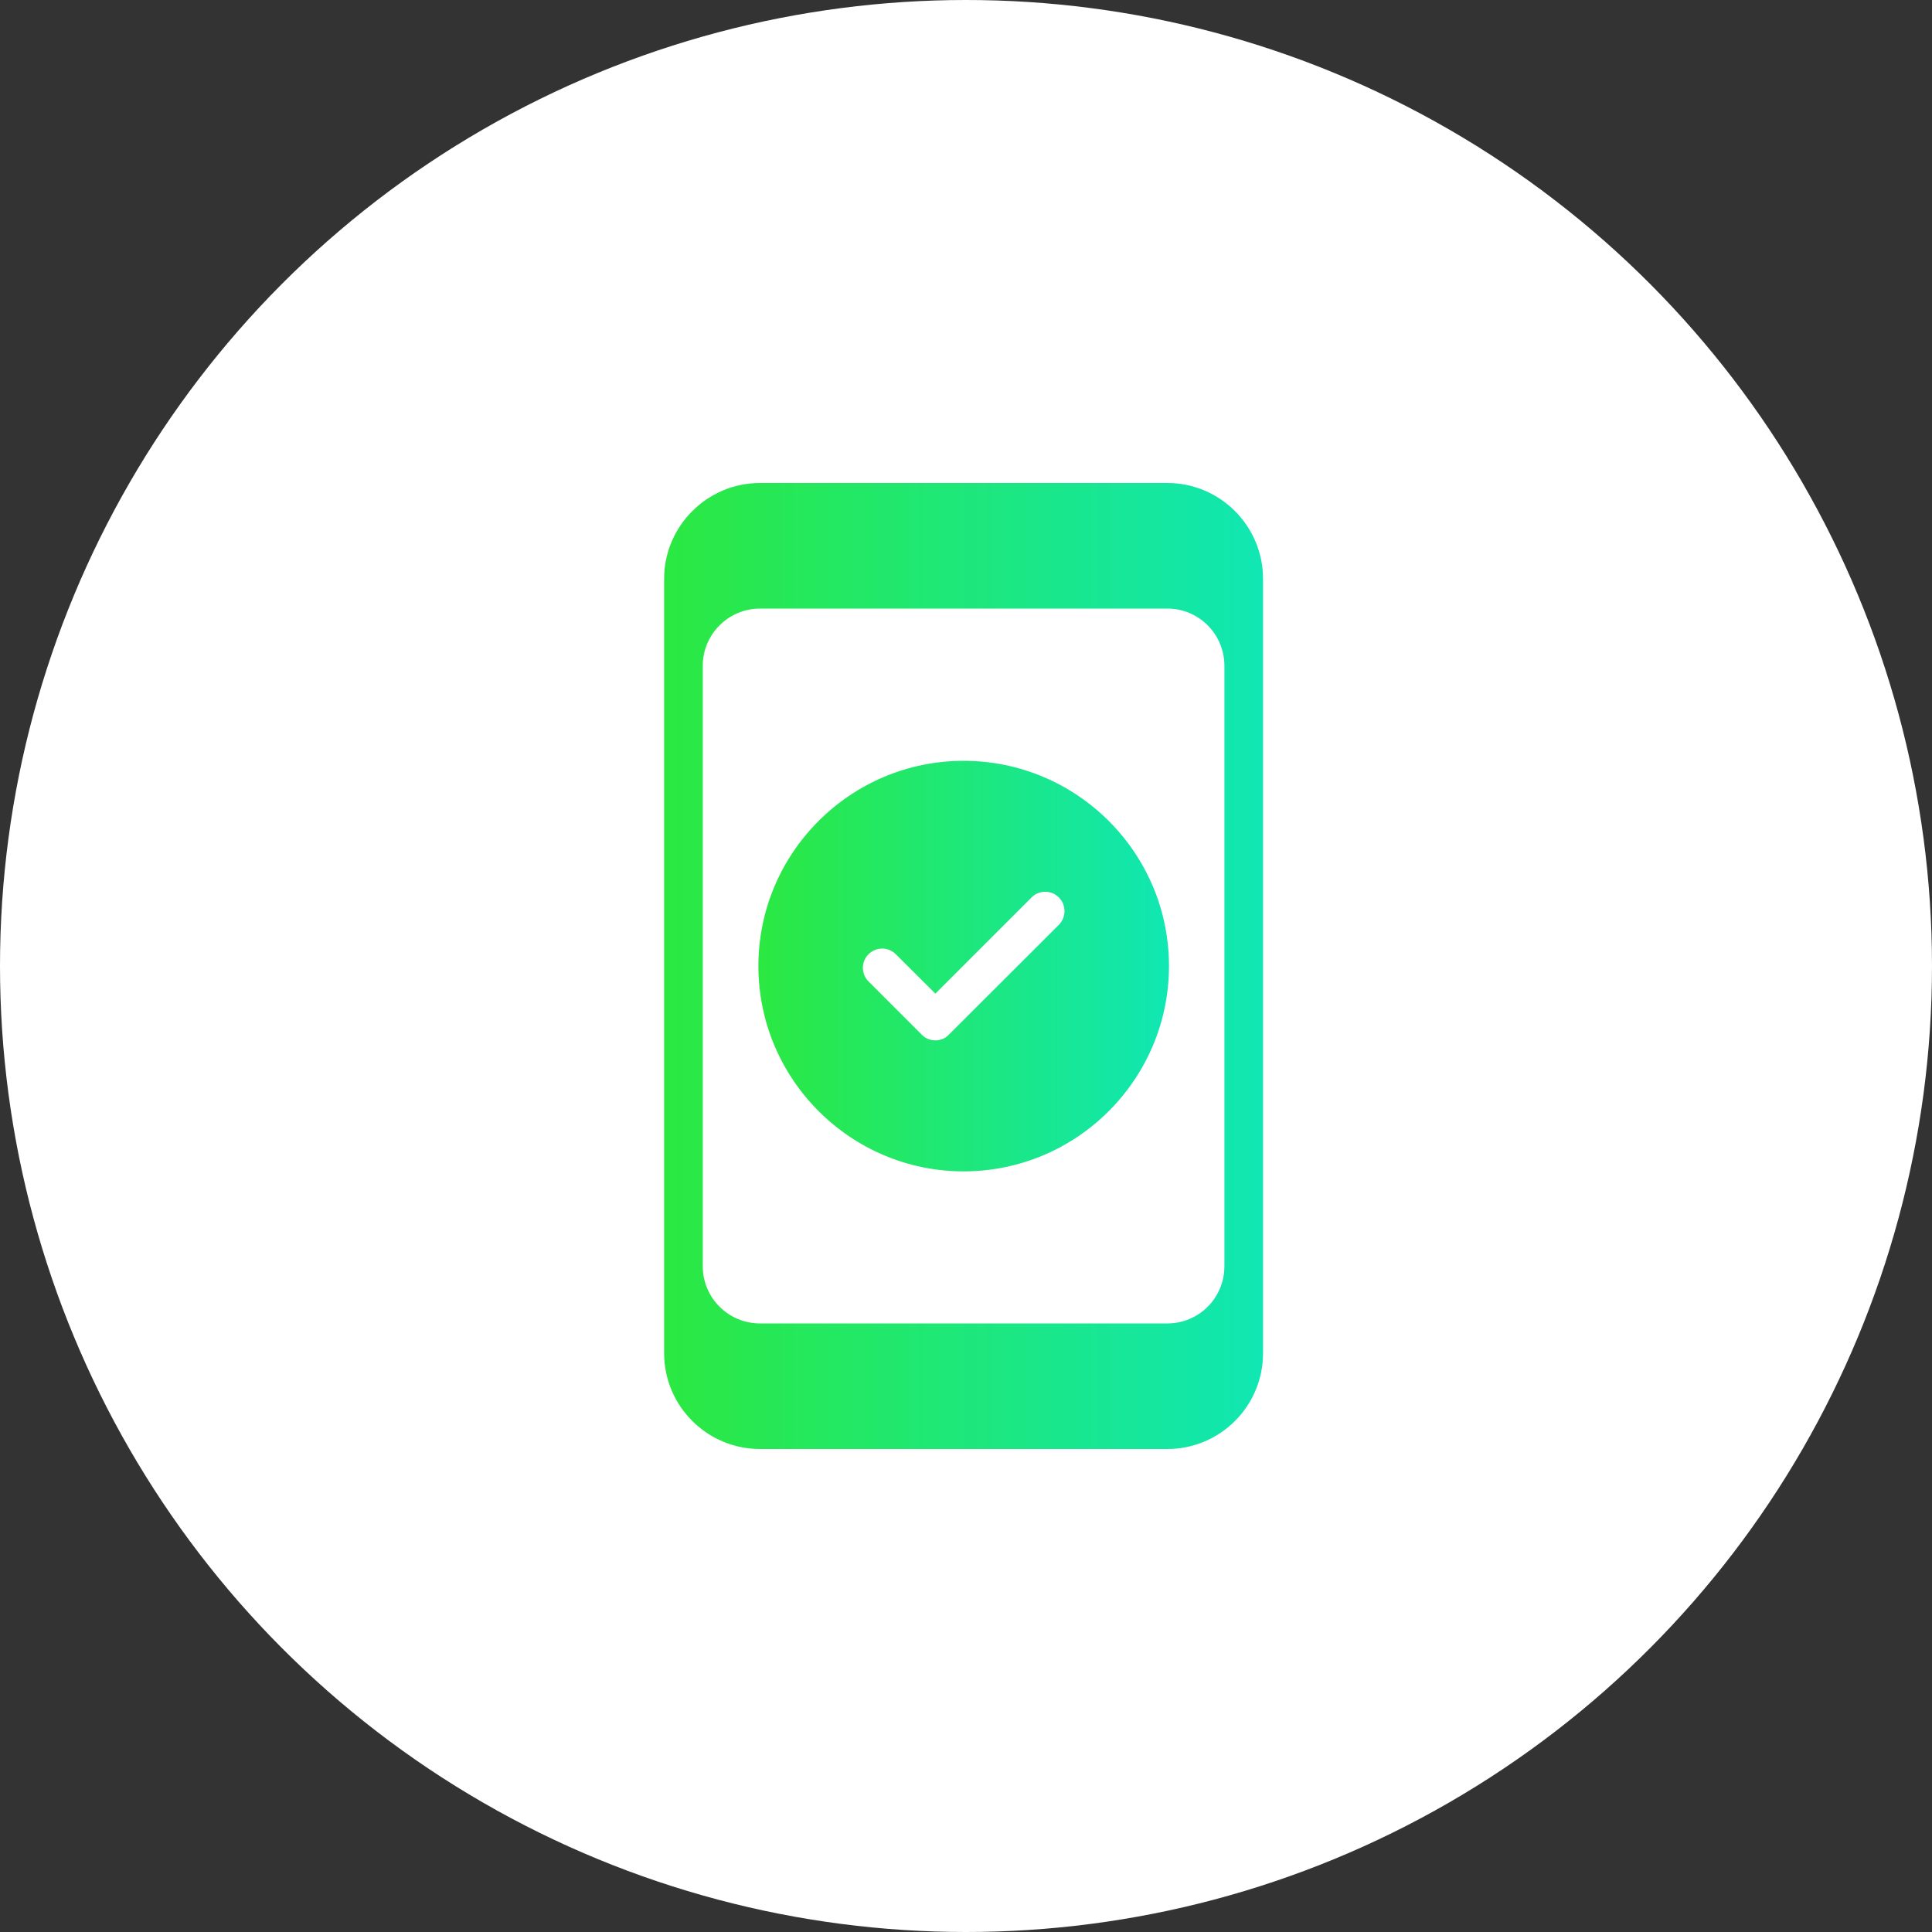
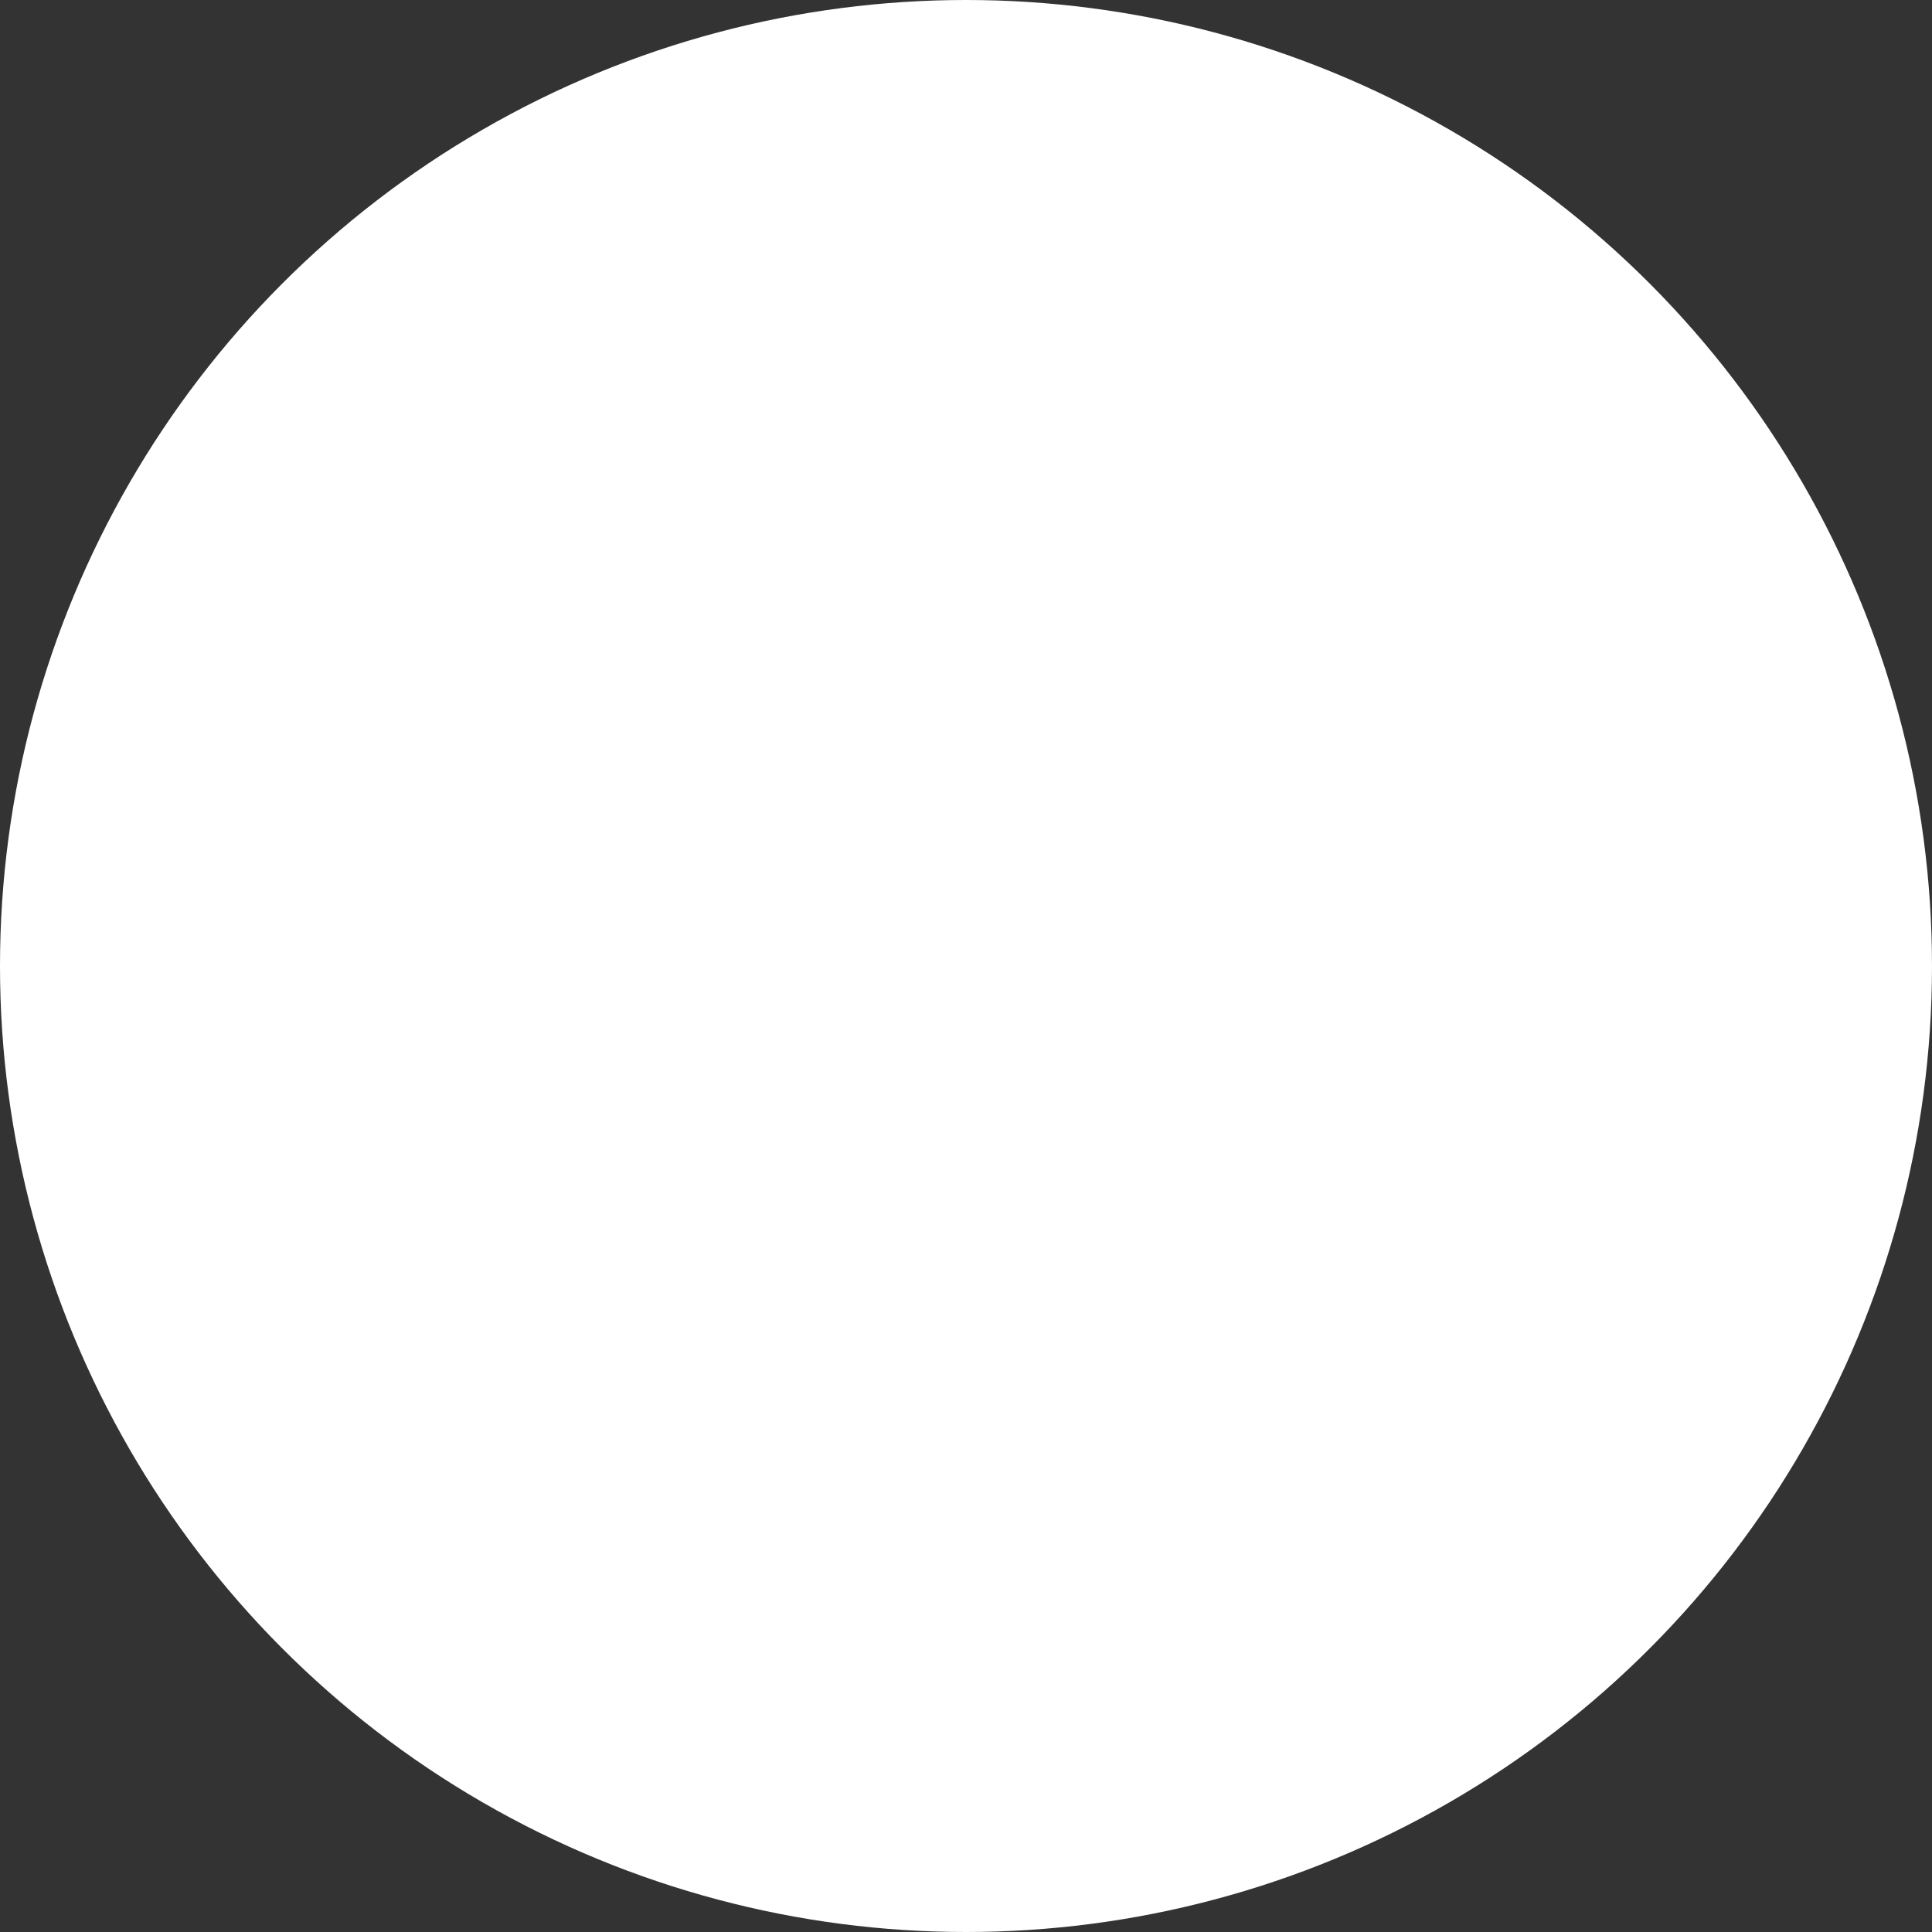
<svg xmlns="http://www.w3.org/2000/svg" width="64" height="64" viewBox="0 0 64 64" fill="none">
  <rect x="0" y="0" width="64" height="64" fill="#333333" stroke="none" />
  <circle cx="32" cy="32" r="32" fill="white" />
-   <path d="M22 19.174V44.826C22 46.579 23.427 48 25.174 48H38.672C40.419 48 41.84 46.579 41.84 44.826V19.174C41.84 17.427 40.419 16 38.672 16H25.174C23.427 16 22 17.427 22 19.174ZM40.56 22.054V41.946C40.56 42.995 39.715 43.84 38.672 43.84H25.174C24.131 43.84 23.28 42.995 23.28 41.946V22.054C23.28 21.011 24.131 20.16 25.174 20.16H38.672C39.715 20.16 40.56 21.011 40.56 22.054Z" fill="url(#paint0_linear_529_1650)" />
-   <path d="M31.92 38.803C35.671 38.803 38.724 35.75 38.724 32C38.724 28.25 35.671 25.203 31.92 25.203C28.176 25.203 25.123 28.25 25.123 32C25.123 35.75 28.176 38.803 31.92 38.803ZM28.771 31.61C29.021 31.36 29.424 31.36 29.674 31.61L30.986 32.915L34.173 29.728C34.423 29.478 34.826 29.478 35.075 29.728C35.325 29.977 35.325 30.387 35.075 30.637L31.434 34.272C31.312 34.4 31.146 34.464 30.986 34.464C30.82 34.464 30.653 34.4 30.532 34.272L28.771 32.512C28.522 32.262 28.522 31.859 28.771 31.61Z" fill="url(#paint1_linear_529_1650)" />
  <defs>
    <linearGradient id="paint0_linear_529_1650" x1="22" y1="32" x2="41.84" y2="32" gradientUnits="userSpaceOnUse">
      <stop stop-color="#2BE841" />
      <stop offset="1" stop-color="#10E7B3" />
    </linearGradient>
    <linearGradient id="paint1_linear_529_1650" x1="25.123" y1="32.003" x2="38.724" y2="32.003" gradientUnits="userSpaceOnUse">
      <stop stop-color="#2BE841" />
      <stop offset="1" stop-color="#10E7B3" />
    </linearGradient>
  </defs>
</svg>